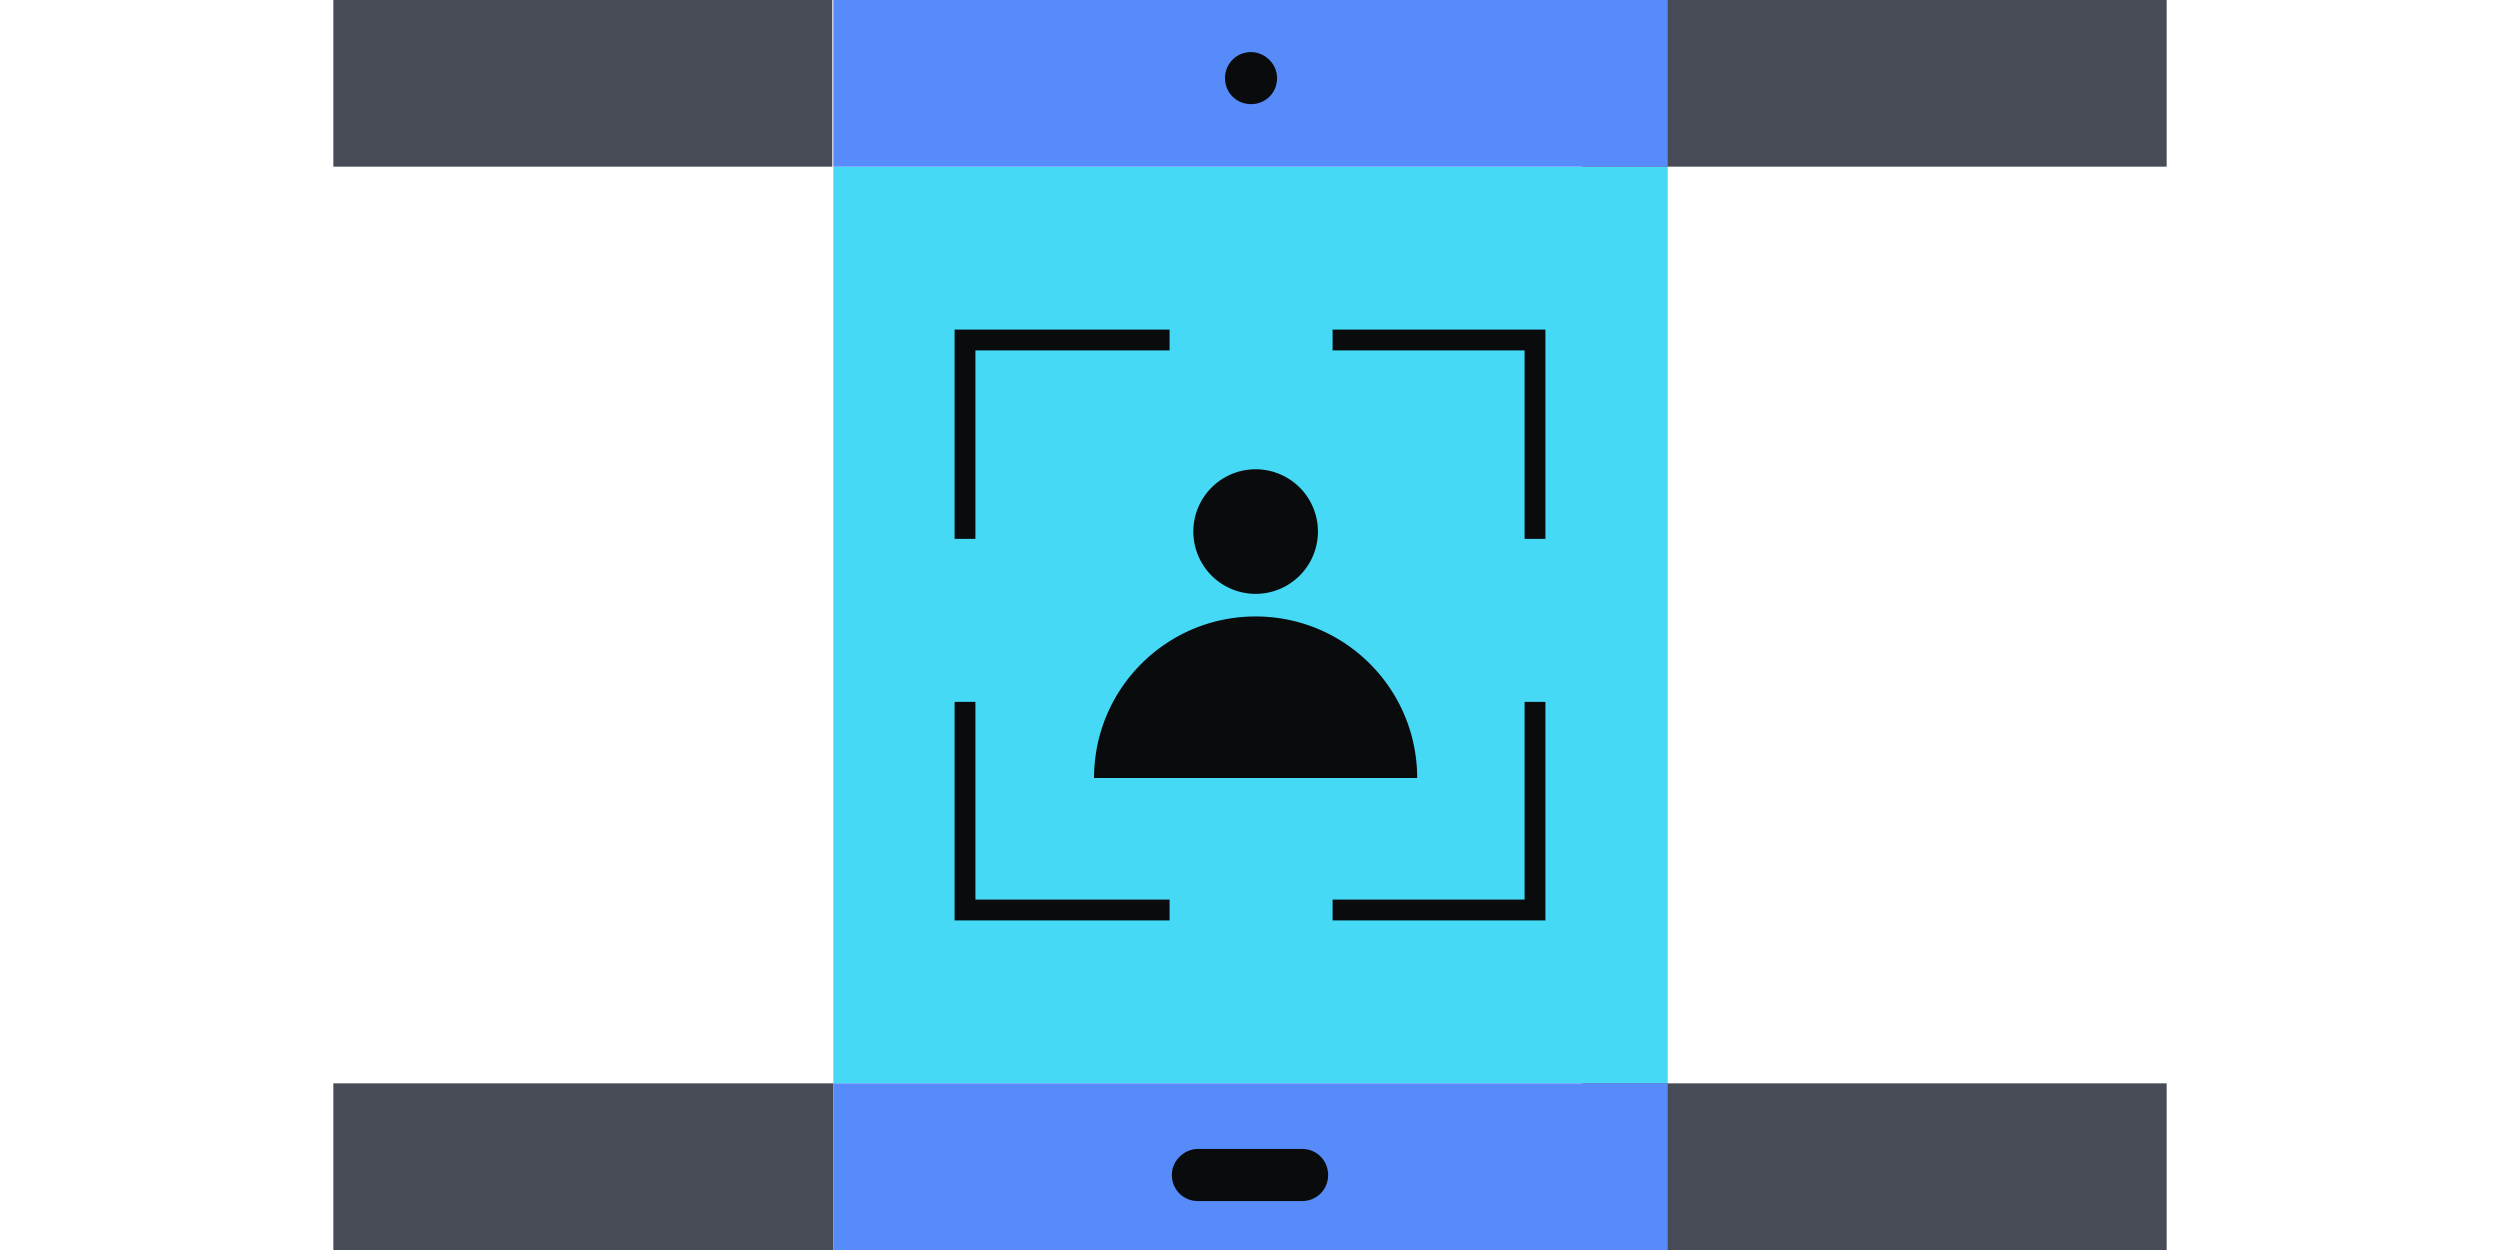
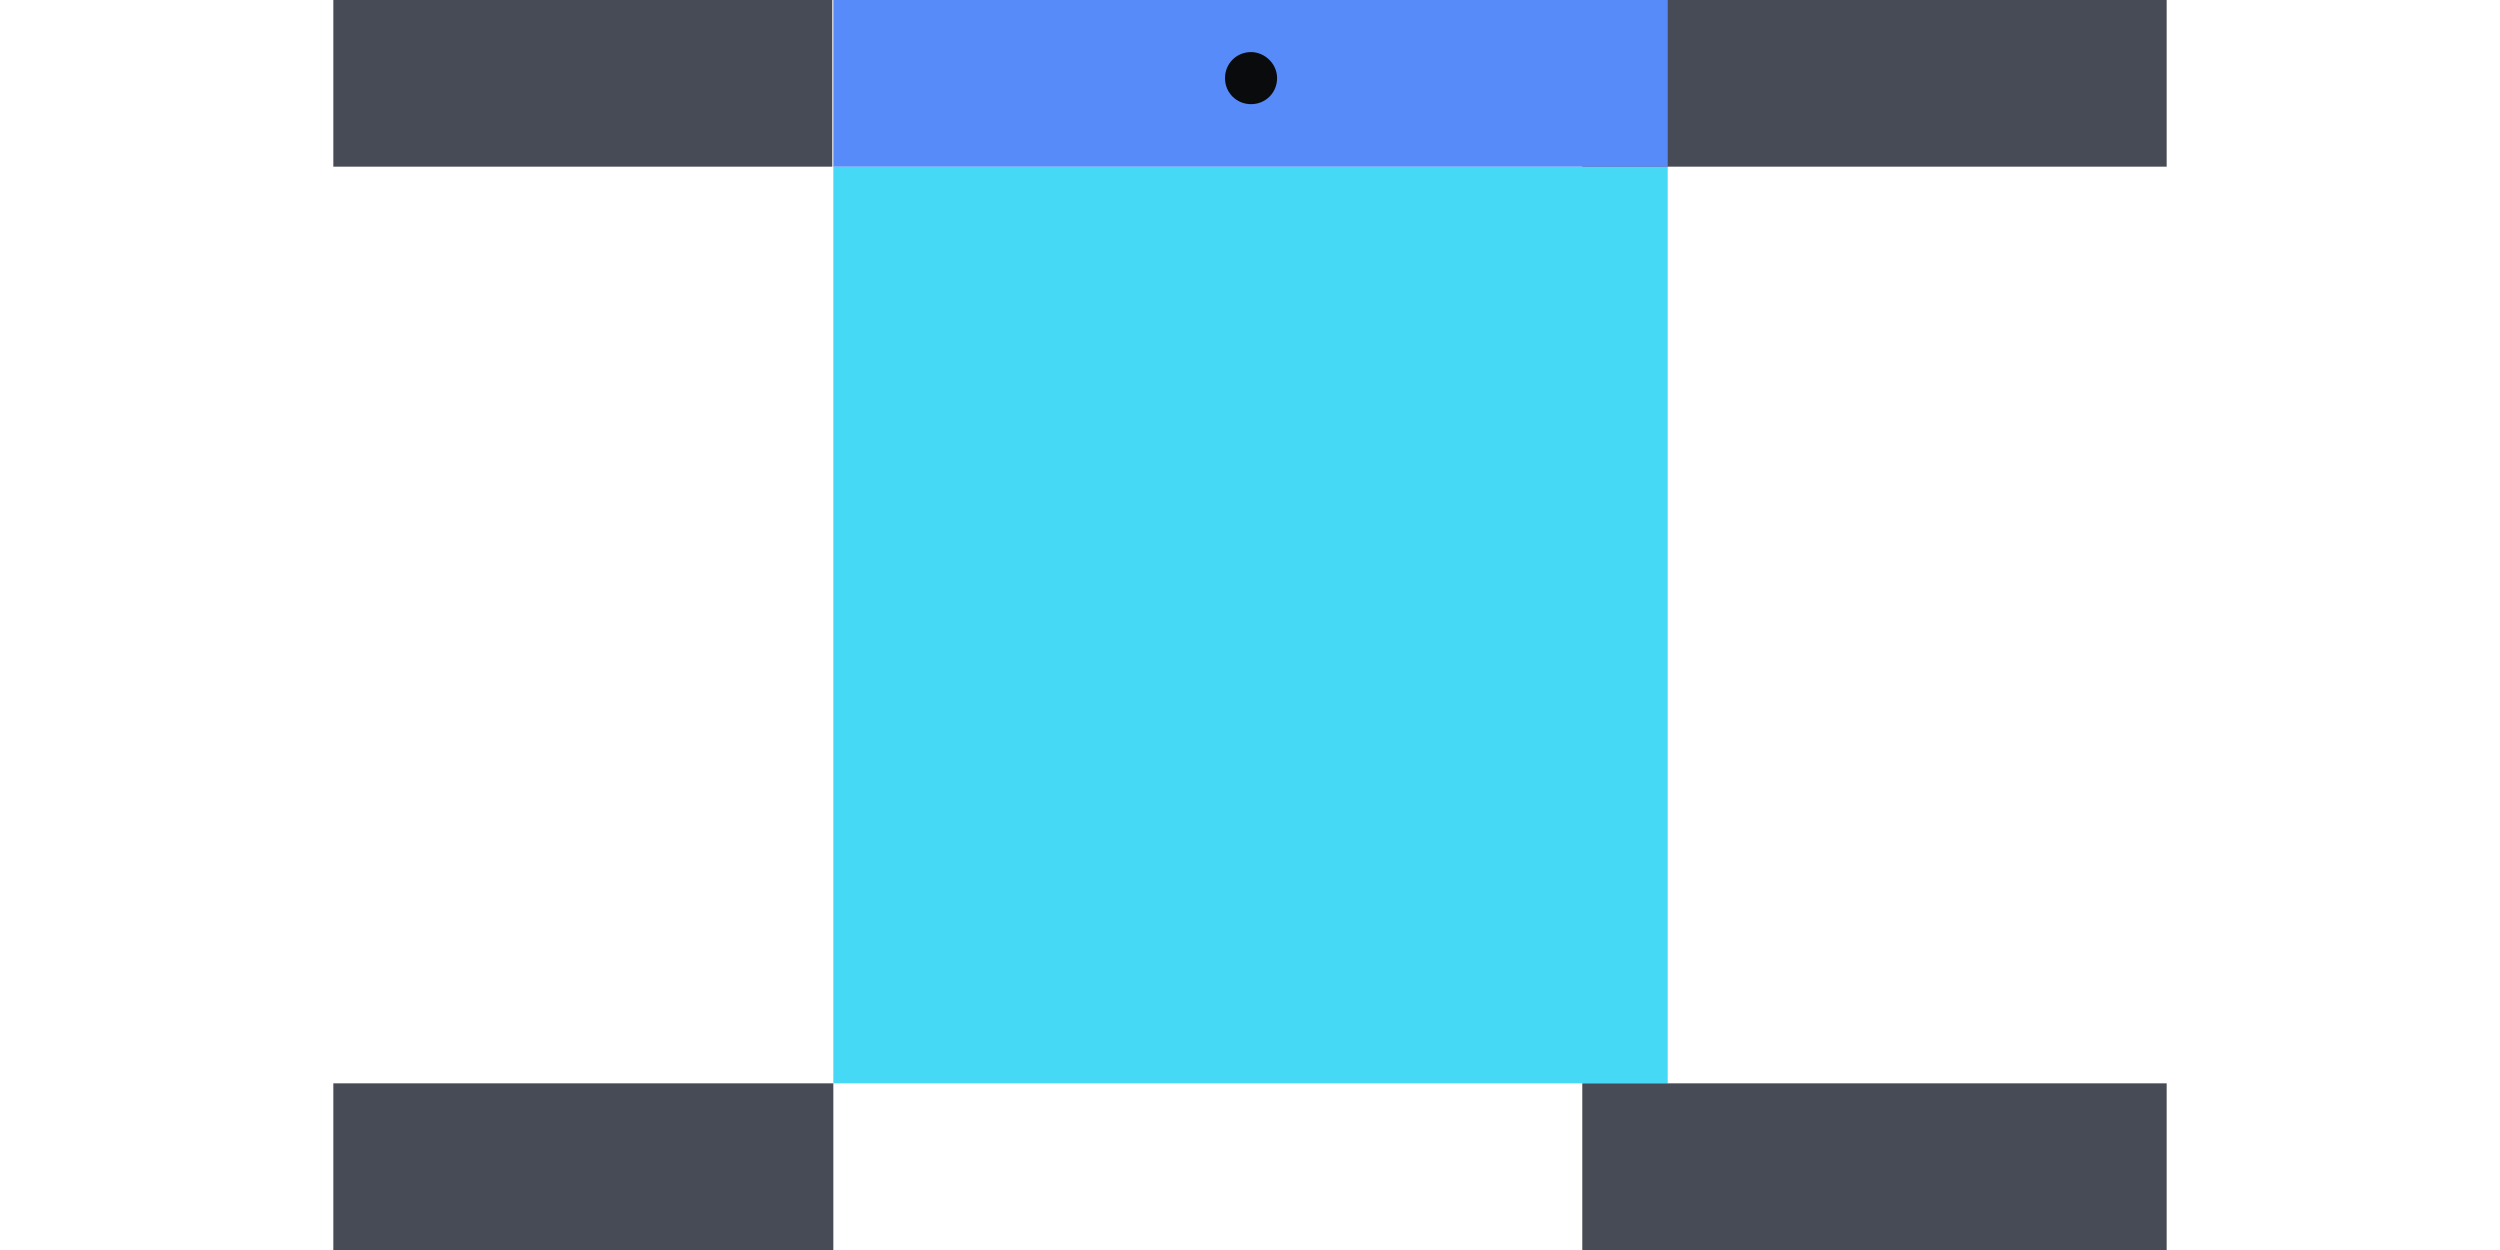
<svg xmlns="http://www.w3.org/2000/svg" fill="none" viewBox="0 0 240 120">
  <g clip-path="url(#a)">
    <path fill="#45D9F5" d="M160.1 16H80v88h80.1z" />
    <path fill="#464B55" d="M79.9 0H32v16h47.9zm.1 104H32v16h48zM208 0h-56.1v16H208zm0 104h-56.1v16H208z" />
    <path fill="#578BFA" d="M160.1 0H80v16h80.1z" />
    <path fill="#0A0B0D" d="M120.1 10c1.4 0 2.5-1.1 2.5-2.5S121.4 5 120.1 5c-1.4 0-2.5 1.1-2.5 2.5s1.1 2.5 2.5 2.5" />
-     <path fill="#578BFA" d="M160.1 104H80v16h80.1z" />
-     <path fill="#0A0B0D" d="M115 110.3h10c1.4 0 2.5 1.1 2.5 2.5s-1.1 2.5-2.5 2.5h-10c-1.4 0-2.5-1.1-2.5-2.5s1.2-2.5 2.5-2.5M93.64 51.73V33.64h18.641v-2h-20.64v20.09zm34.29-18.09h18.43v18.09h2V31.64h-20.43zm-15.649 52.72h-18.64V67.38h-2v20.98h20.64zm34.079-18.98v18.98h-18.43v2h20.43V67.38zm-25.819-10.37a5.98 5.98 0 1 0 0-11.96 5.98 5.98 0 0 0 0 11.96m-15.512 17.68c0-8.57 6.94-15.51 15.51-15.51s15.51 6.94 15.51 15.51z" />
  </g>
  <defs>
    <clipPath id="a">
      <path fill="#FFFFFF" d="M0 0h240v120H0z" />
    </clipPath>
  </defs>
</svg>